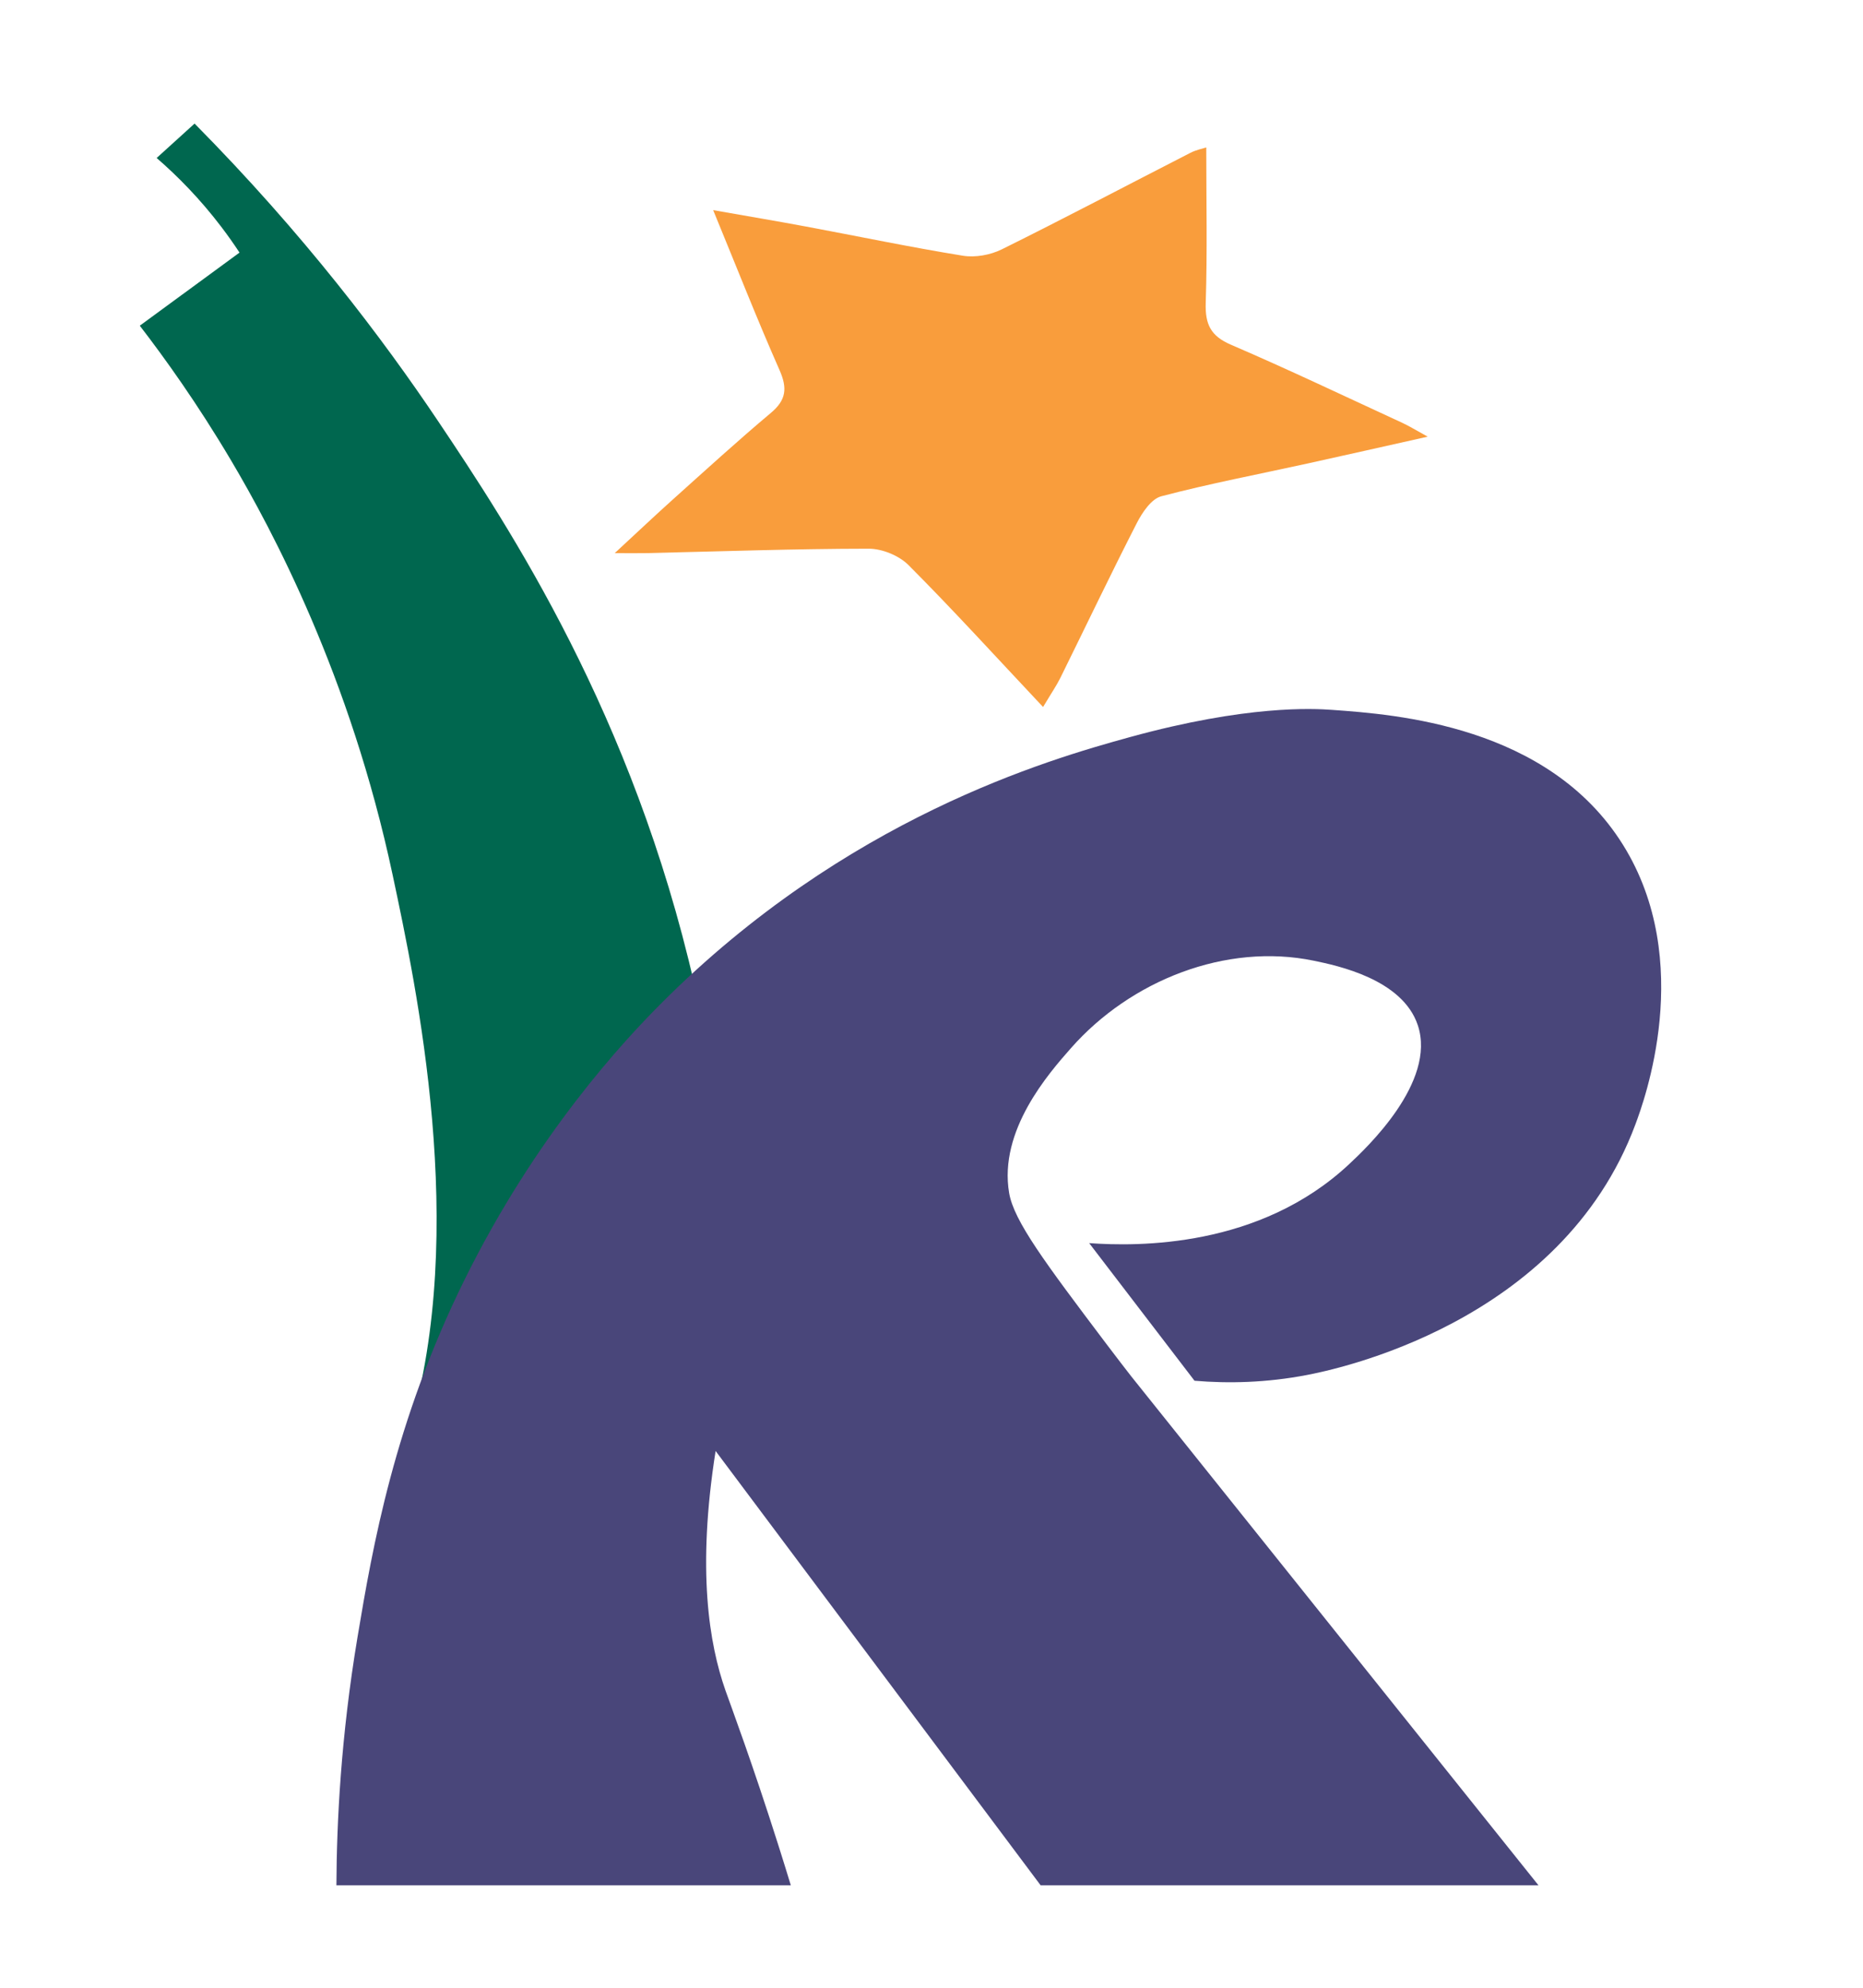
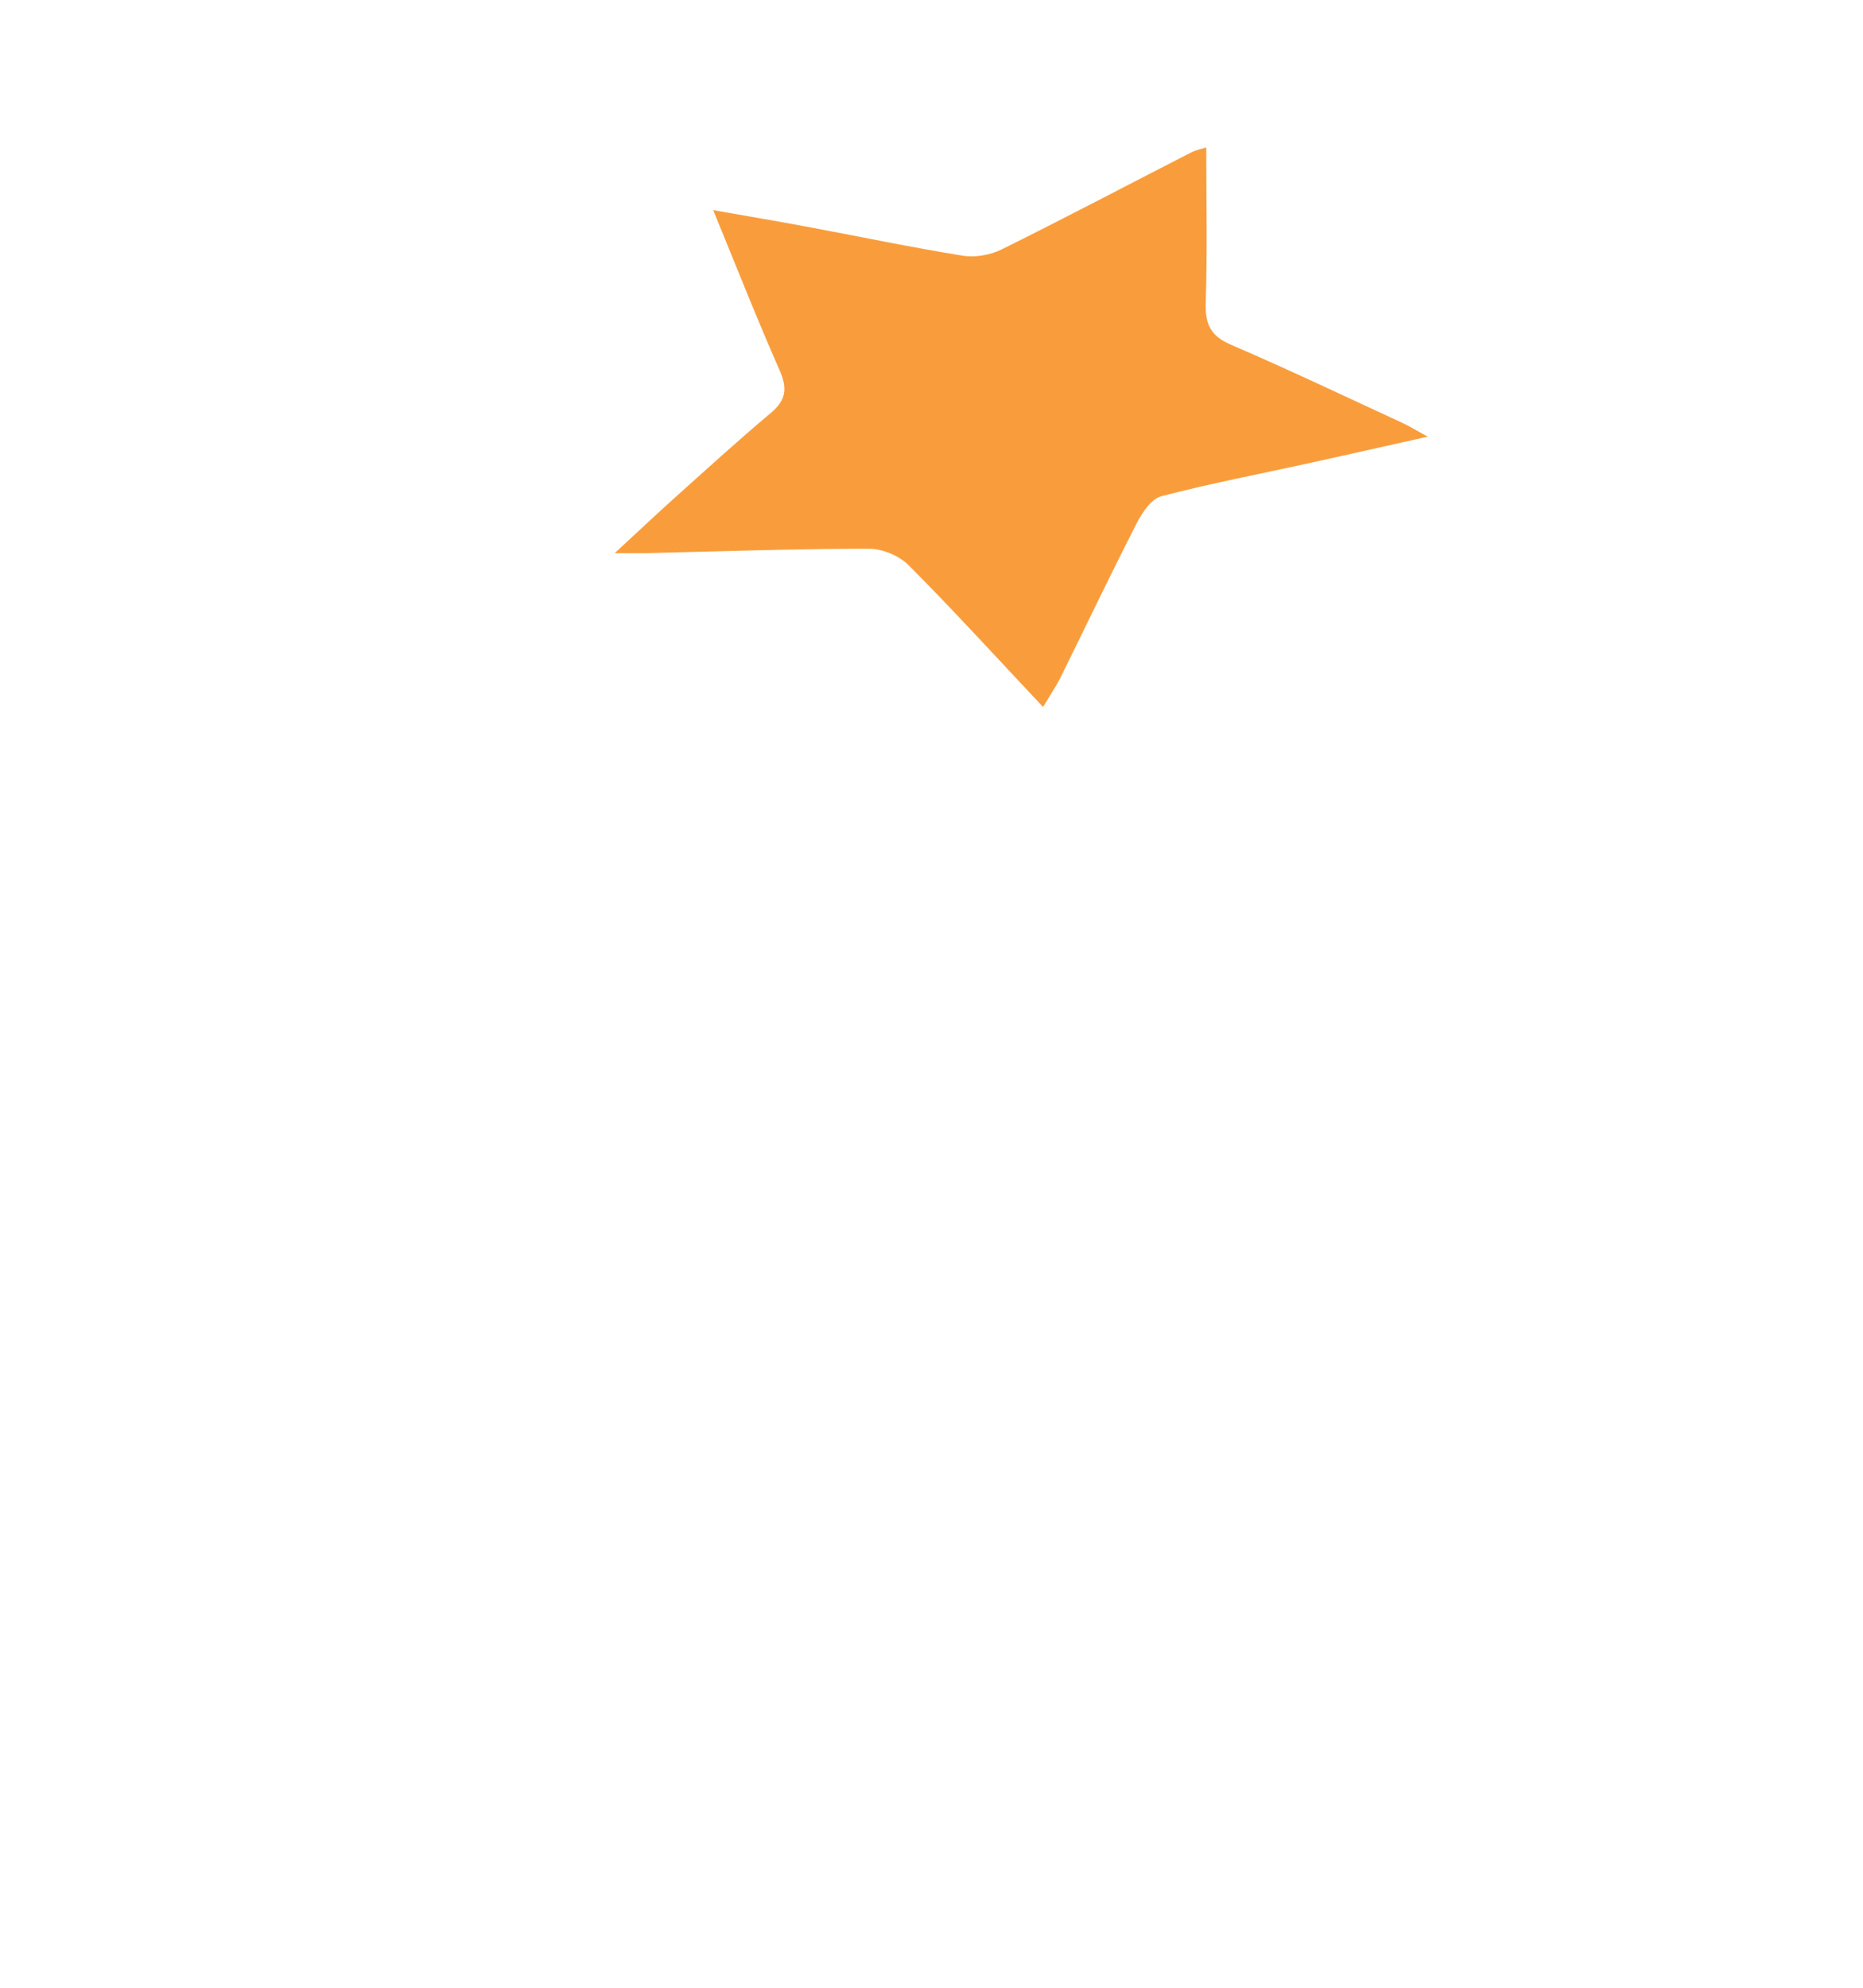
<svg xmlns="http://www.w3.org/2000/svg" xmlns:ns1="http://sodipodi.sourceforge.net/DTD/sodipodi-0.dtd" xmlns:ns2="http://www.inkscape.org/namespaces/inkscape" version="1.1" id="svg2" width="195" height="208" viewBox="0 0 195 208" ns1:docname="Emblem of Konan, Kochi.svg" ns2:version="0.92.3 (2405546, 2018-03-11)">
  <defs id="defs6">
    <style id="style817">
      .cls-1 {
        fill: #00674f;
      }

      .cls-1, .cls-2, .cls-3, .cls-4 {
        stroke-width: 0px;
      }

      .cls-2 {
        fill: #fff;
      }

      .cls-3 {
        fill: #f99d3c;
      }

      .cls-4 {
        fill: #49467a;
      }
    </style>
  </defs>
  <ns1:namedview pagecolor="#ffffff" bordercolor="#666666" borderopacity="1" objecttolerance="10" gridtolerance="10" guidetolerance="10" ns2:pageopacity="0" ns2:pageshadow="2" ns2:window-width="1920" ns2:window-height="1017" id="namedview4" showgrid="false" ns2:zoom="2.4870611" ns2:cx="12.634211" ns2:cy="104" ns2:window-x="-8" ns2:window-y="-8" ns2:window-maximized="1" ns2:current-layer="svg2" />
  <g data-name="Layer 2" id="Layer_2" transform="matrix(0.147,0,0,0.15,-115.805,-40.375)" style="stroke-width:6.723">
    <path id="path822" d="m 1530.5,762.38 c -33.78,-35.2 -64.06,-67.8 -95.76,-98.95 -6.83,-6.71 -18.81,-11.49 -28.42,-11.49 -52.66,0.05 -105.31,1.89 -157.96,3.08 -5.93,0.13 -11.86,0.02 -22.86,0.02 16.22,-14.69 28.9,-26.46 41.89,-37.87 22.94,-20.16 45.71,-40.54 69.28,-59.94 10.93,-8.99 11.91,-17.16 6.17,-29.9 -16,-35.49 -30.48,-71.67 -47.24,-111.57 24.48,4.23 45.27,7.64 66,11.43 37.26,6.81 74.39,14.44 111.79,20.37 8.86,1.4 19.6,-0.5 27.74,-4.45 45.03,-21.85 89.5,-44.86 134.24,-67.31 4.12,-2.07 8.82,-2.97 11.33,-3.79 0,36.68 0.79,72.64 -0.38,108.54 -0.48,14.95 3.63,23.06 17.89,29.07 41.06,17.31 81.46,36.18 122.08,54.53 4.81,2.17 9.35,4.95 18.08,9.64 -31.64,6.93 -58.73,12.95 -85.86,18.79 -34.66,7.46 -69.57,13.97 -103.87,22.81 -7.02,1.81 -13.52,11.27 -17.4,18.7 -18.66,35.71 -36.28,71.96 -54.42,107.95 -2.68,5.32 -6.16,10.25 -12.33,20.36 z" class="cls-3" ns2:connector-curvature="0" style="fill:#f99d3c;stroke-width:0px" />
-     <path id="path824" d="m 926.33,355.38 c 77.98,77.23 134.2,150.39 173,207 51.52,75.17 139.11,205.51 183,394 10.72,46.03 16.83,63.3 16,85 -5.82,152.68 -198.28,277.73 -222,258 -6.18,-5.14 -0.9,-20.09 3,-33 41.93,-138.76 5.15,-308.07 -12,-387 -30.14,-138.76 -85.8,-240.72 -115,-289 -24.11,-39.87 -47.35,-71.54 -65,-94 l 71,-51 c -3.95,-5.89 -8.27,-11.91 -13,-18 -15.2,-19.58 -31.13,-35.38 -46,-48 z" class="cls-1" ns2:connector-curvature="0" style="fill:#00674f;stroke-width:0px" />
-     <path id="path826" d="m 1638.33,1232.38 c 24.09,1.99 51.11,1.43 80,-4 18.34,-3.45 181,-35.19 234,-175 5.78,-15.25 43.01,-113.45 -9,-195 -53.05,-83.18 -161.83,-90.83 -207,-94 -13.46,-0.95 -60.6,-3.48 -144,19 -58.56,15.78 -202.18,56.42 -334,186 -25.81,25.37 -88.73,91.08 -140,193 -49.79,98.98 -65.21,185.63 -76,249 -11.82,69.41 -14.81,128.96 -15,173 h 323.55 c -1.95,-6.29 -4.89,-15.67 -8.55,-27 -18.94,-58.61 -34.21,-98.42 -38,-109 -11.57,-32.32 -20.4,-83.78 -7,-167 l 231.44,303 h 354.49 l -289.93,-355 c -4.12,-5.18 -10.43,-13.17 -18,-23 -43.71,-56.74 -65.63,-85.51 -69,-105 -7.55,-43.65 28.2,-83.43 44,-101 42.48,-47.26 110.41,-73.72 173,-61 16.57,3.37 63.09,12.82 74,45 13.47,39.73 -36.92,85.93 -49,97 -63.7,58.4 -150.41,57.42 -185,55 z" class="cls-4" ns2:connector-curvature="0" style="fill:#49467a;stroke-width:0px" />
  </g>
</svg>